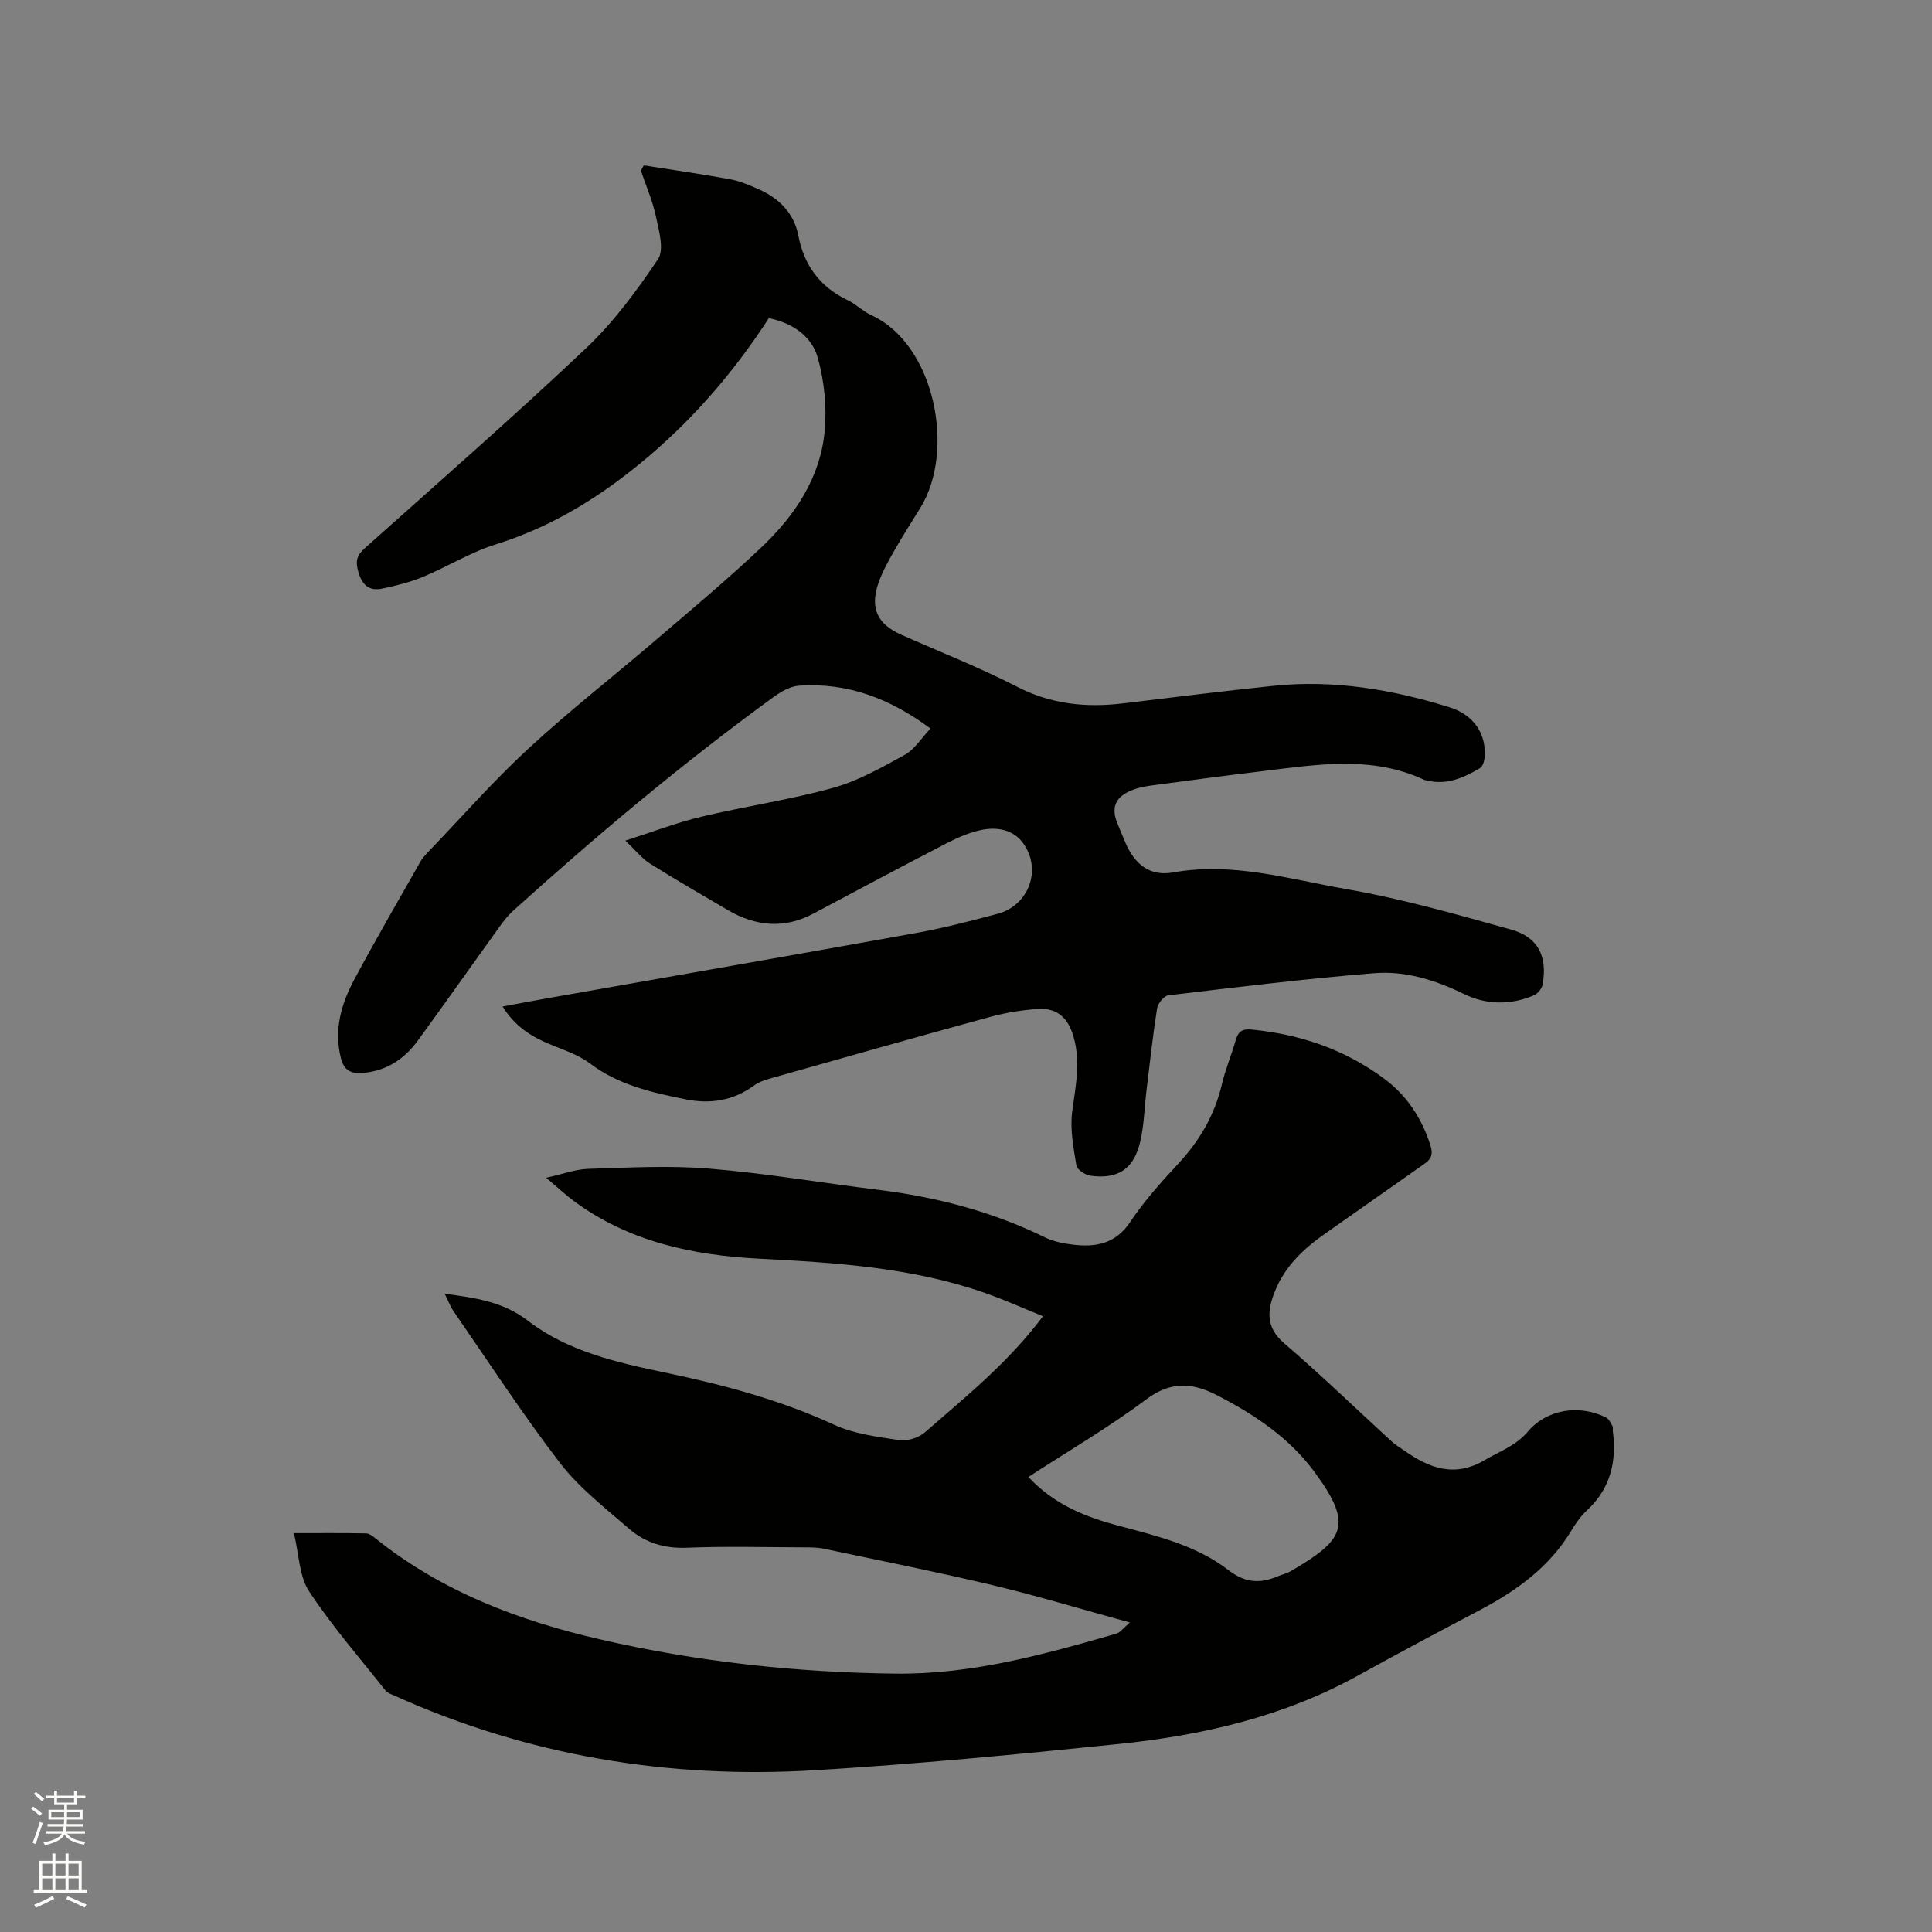
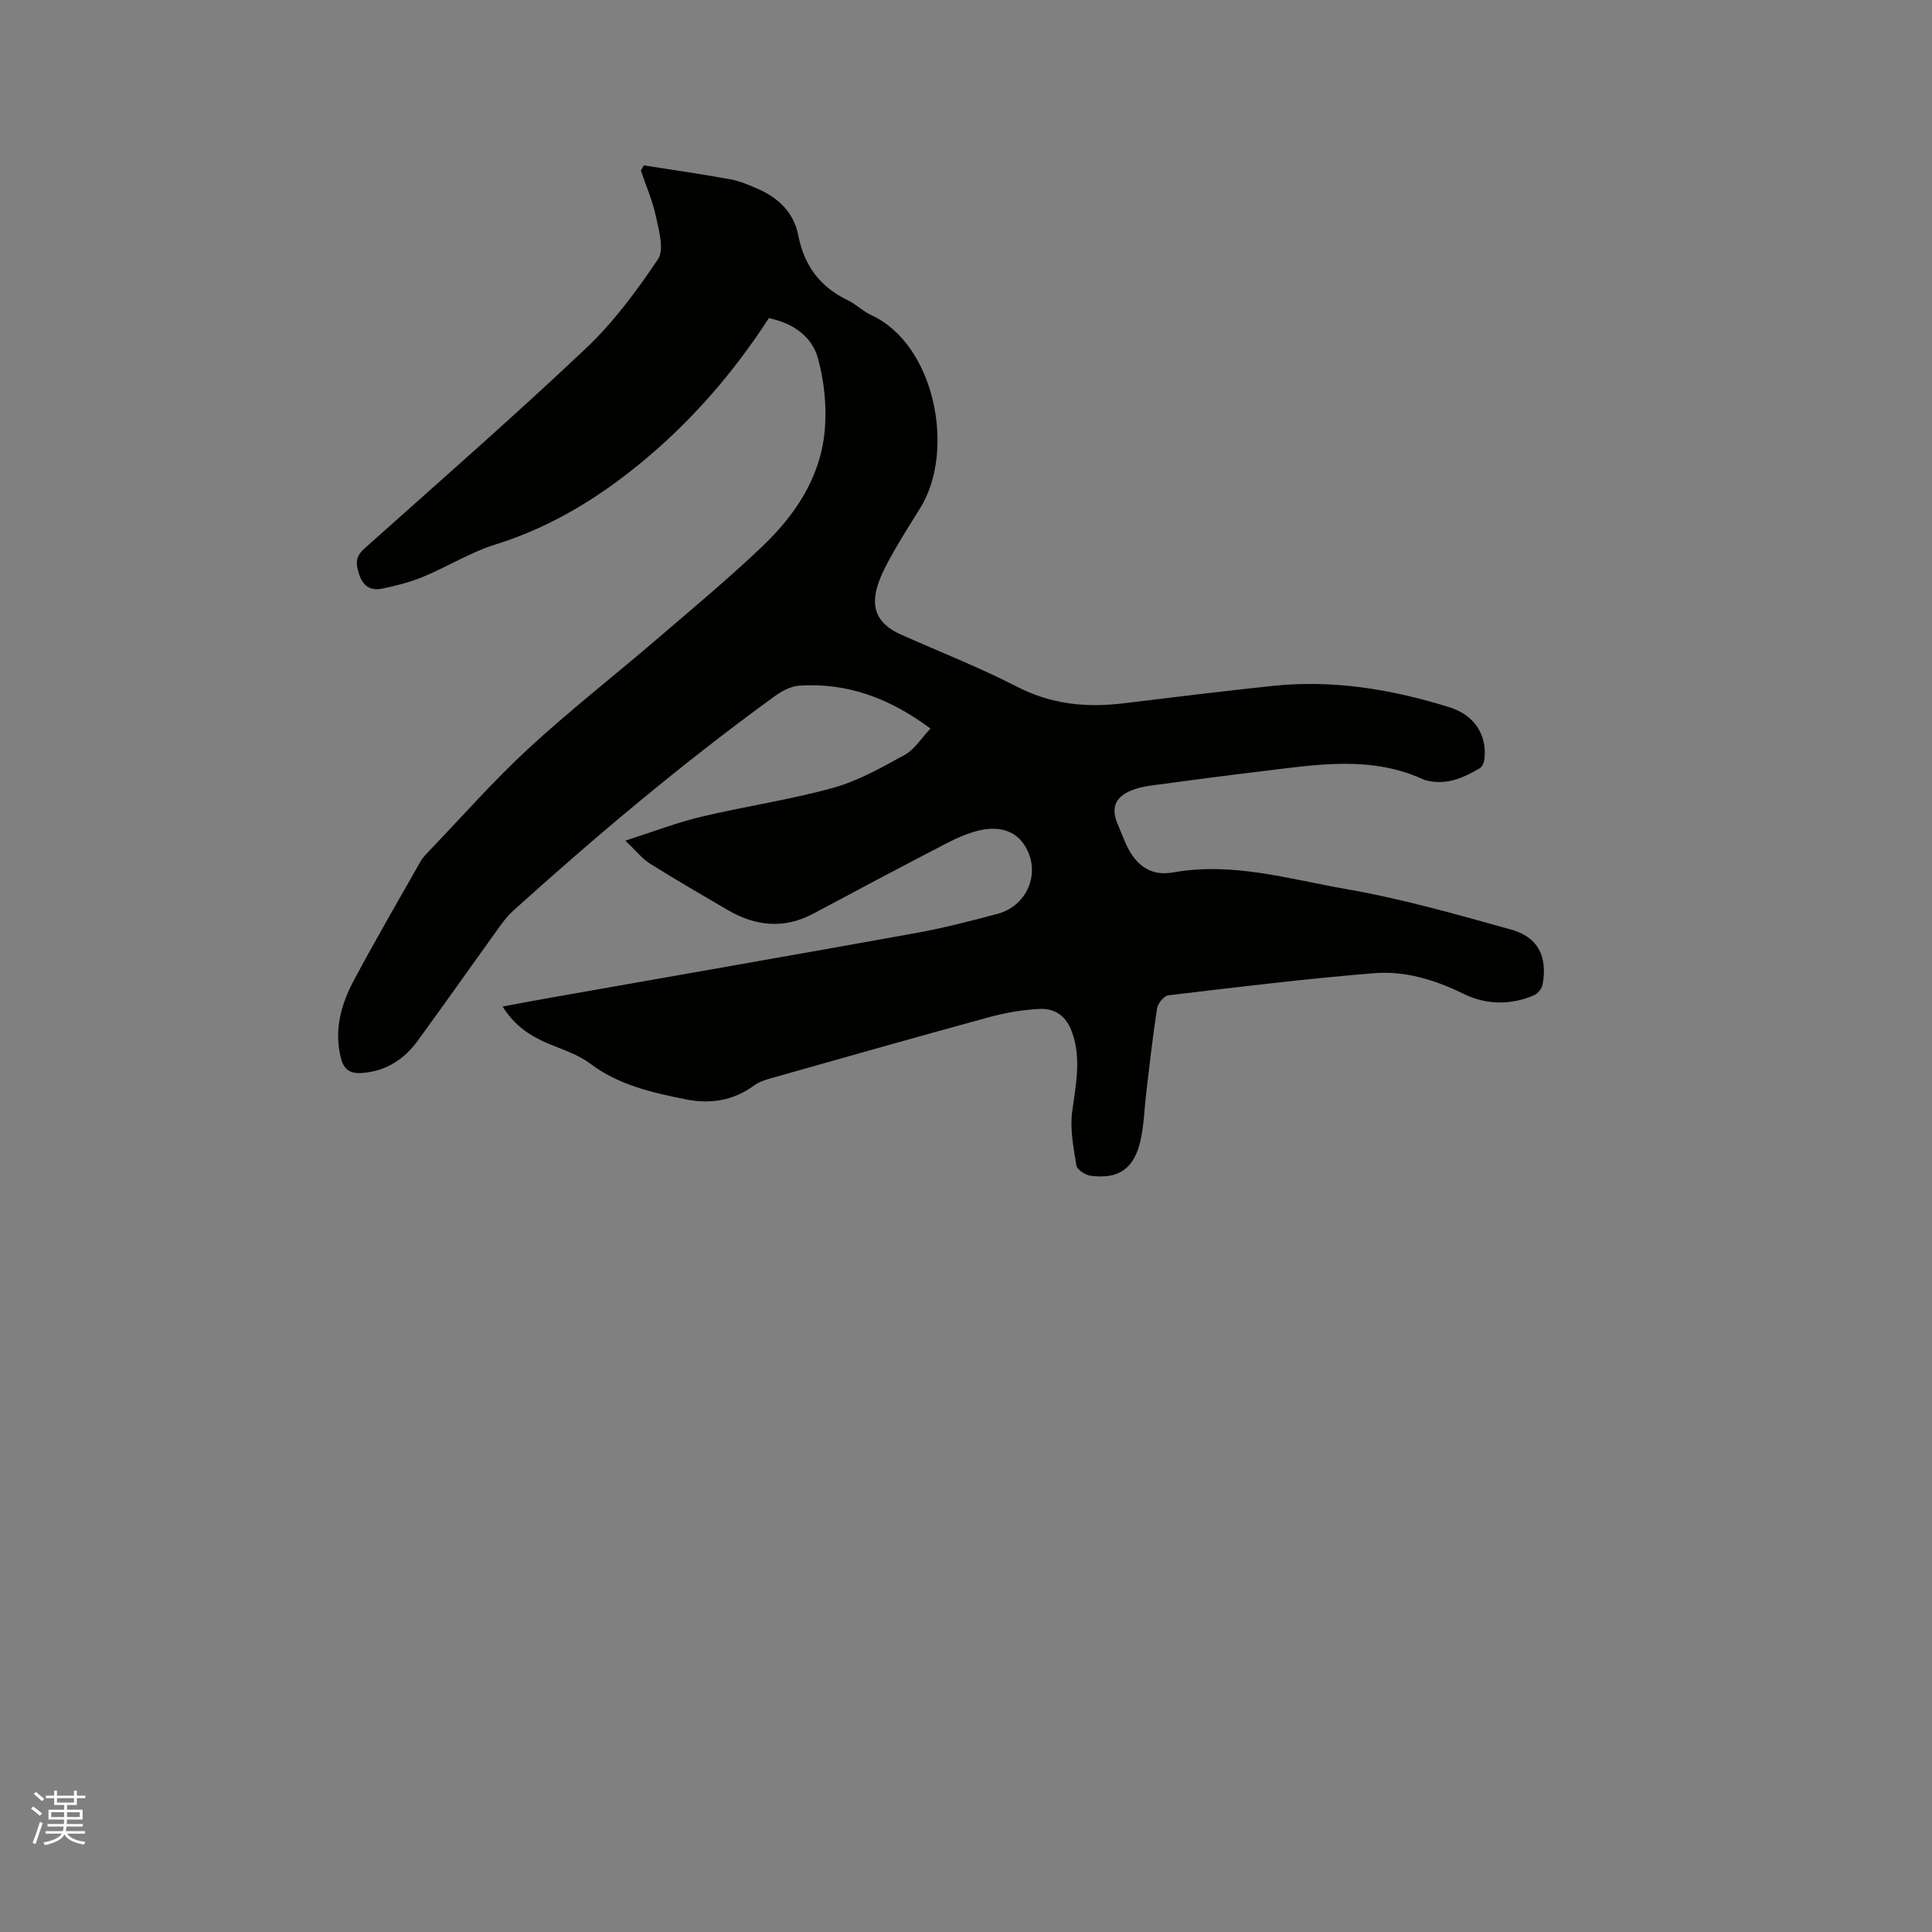
<svg xmlns="http://www.w3.org/2000/svg" enable-background="new 0 0 400 400" viewBox="0 0 400 400">
  <rect x="0" y="0" width="400" height="400" fill="#808080" stroke="none" />
  <path d="m6.44 374.46.42-.45c.65.47 1.27.95 1.85 1.44l-.45.49c-.65-.56-1.25-1.06-1.82-1.48m.93 7.33-.63-.26c.55-1.36 1.05-2.8 1.52-4.33.19.1.38.19.59.27-.46 1.29-.95 2.73-1.48 4.32m-.38-10.38.44-.42c.43.34 1.01.82 1.74 1.44l-.49.49c-.53-.51-1.09-1.01-1.69-1.51m2.5.35h1.72v-1.04h.59v1.04h3.52v-1.04h.59v1.04h1.75v.53h-1.75v1.42h-2.03v.97h3.22v2.03h-3.24c0 .35-.01.66-.03.93h3.32v.53h-3.37c-.03.27-.08.58-.15.94h3.96v.53h-3.71c.67.92 1.93 1.48 3.79 1.68-.13.24-.23.44-.29.59-2.13-.38-3.48-1.08-4.04-2.12-.43.97-1.77 1.72-4.03 2.23-.09-.19-.2-.37-.33-.55 2.1-.42 3.37-1.03 3.81-1.83h-3.36v-.53h3.58c.08-.29.13-.61.16-.94h-3.33v-.53h3.39c.02-.27.04-.58.04-.93h-3.23v-2.03h3.25v-.97h-2.07v-1.42h-1.73zm1.12 3.44v1h2.65c.01-.3.02-.44.01-.4v-.25-.35zm1.19-2h3.52v-.91h-3.52zm4.71 2h-2.63v.59c0 .15-.01.28-.01.4h2.64z" fill="#fbfcfa" />
-   <path d="m13.56 383.74h.63v1.52h2.72v6.07h1.13v.6h-11.06v-.6h1.13v-6.07h2.73v-1.52h.63v1.52h2.1v-1.52zm-2.69 8.83.38.56c-1.24.63-2.53 1.25-3.85 1.85-.1-.21-.21-.42-.34-.63 1.36-.55 2.63-1.15 3.81-1.78m-2.13-4.27h2.1v-2.45h-2.1zm0 3.04h2.1v-2.46h-2.1zm2.72-3.04h2.1v-2.45h-2.1zm0 3.04h2.1v-2.46h-2.1zm6.07 3.6c-1.41-.71-2.7-1.3-3.86-1.78l.35-.56c1.45.62 2.75 1.19 3.88 1.72zm-1.25-9.09h-2.1v2.45h2.1zm-2.09 5.49h2.1v-2.46h-2.1z" fill="#fbfcfa" />
  <g fill="#010100">
-     <path d="m113.08 243.84c3.44-.76 6.06-1.76 8.69-1.84 8.35-.25 16.75-.74 25.05-.05 11.69.96 23.29 2.95 34.94 4.38 12.07 1.48 23.67 4.5 34.64 9.88 1.67.82 3.63 1.21 5.5 1.45 4.84.62 9.03-.04 12.13-4.71 2.86-4.3 6.38-8.21 9.91-12.01 4.42-4.76 7.55-10.09 9.04-16.45.72-3.08 1.97-6.04 2.85-9.09.52-1.8 1.27-2.44 3.35-2.24 10.04.98 19.24 4.13 27.35 10.13 4.73 3.5 7.85 8.21 9.63 13.86.54 1.72.25 2.77-1.18 3.76-6.86 4.79-13.68 9.65-20.54 14.44-4.51 3.14-8.4 6.78-10.49 12.03-1.6 4-1.92 7.42 1.94 10.74 7.63 6.56 14.87 13.56 22.29 20.36.78.71 1.71 1.25 2.58 1.86 5.22 3.67 10.44 5.64 16.72 1.91 3.04-1.81 6.32-2.88 8.8-5.81 4-4.73 10.77-5.71 16.25-2.95.6.3.96 1.16 1.34 1.81.14.24 0 .63.04.94.84 6.32-.46 11.9-5.3 16.42-1.3 1.21-2.38 2.73-3.3 4.27-4.54 7.53-11.32 12.41-18.92 16.42-8.43 4.44-16.85 8.92-25.18 13.53-15.5 8.58-32.39 12.43-49.75 14.21-20.96 2.16-41.96 4.17-62.99 5.43-30.06 1.79-59.13-2.99-86.74-15.43-.67-.3-1.49-.55-1.91-1.08-5.38-6.79-11.09-13.36-15.84-20.57-2.04-3.1-2.05-7.55-3.13-12.02 5.68 0 10.3-.04 14.93.05.65.01 1.36.55 1.92 1 13.7 11.01 29.67 17.06 46.53 20.94 20.09 4.63 40.47 6.85 61.12 7.1 15.84.19 30.79-3.96 45.76-8.28.83-.24 1.47-1.17 2.82-2.31-9.99-2.74-19.1-5.5-28.34-7.71-11.63-2.77-23.37-5.11-35.08-7.58-1.33-.28-2.74-.26-4.11-.27-8.06-.02-16.13-.25-24.18.08-4.67.2-8.66-1.05-12.02-3.96-4.94-4.3-10.27-8.41-14.22-13.54-7.8-10.14-14.78-20.9-22.06-31.44-.69-1-1.12-2.18-1.86-3.65 6.44.87 12.08 1.63 17.27 5.62 8.21 6.3 18.28 8.6 28.28 10.69 12.04 2.51 23.85 5.64 35.11 10.83 4.11 1.89 8.9 2.49 13.45 3.17 1.68.25 4.01-.47 5.3-1.59 8.45-7.38 17.26-14.43 24.47-24.06-4.16-1.68-8.05-3.44-12.07-4.84-15.09-5.27-30.84-6.25-46.64-7.07-13.82-.71-27.11-3.52-38.54-12.03-1.7-1.27-3.23-2.71-5.61-4.73zm99.84 61.95c5.43 5.83 12.02 8.35 18.93 10.17 7.9 2.09 15.94 4.06 22.48 9.11 3.6 2.78 6.71 2.8 10.42 1.21.78-.33 1.64-.5 2.36-.92 11.23-6.52 13.2-9.56 5.04-20.61-5.22-7.08-12.49-11.95-20.32-15.95-5.09-2.59-9.51-2.83-14.55.95-7.66 5.74-16 10.6-24.36 16.04z" />
-     <path d="m159.18 65.87c-7 10.8-15.18 20.36-24.85 28.59-9.44 8.03-19.71 14.51-31.7 18.25-5.2 1.62-9.96 4.61-15.03 6.71-2.69 1.12-5.57 1.84-8.43 2.44-2.68.56-4.18-.66-4.98-3.46-.62-2.16-.36-3.39 1.31-4.88 15.34-13.7 30.84-27.25 45.78-41.37 5.73-5.41 10.54-11.93 14.95-18.49 1.32-1.97.2-5.87-.41-8.76-.69-3.27-2.05-6.39-3.13-9.57.2-.36.4-.72.6-1.09 5.97.94 11.96 1.8 17.91 2.88 1.95.35 3.84 1.18 5.67 1.97 4.32 1.87 7.5 4.94 8.41 9.66 1.21 6.28 4.54 10.69 10.29 13.44 1.71.82 3.11 2.28 4.82 3.06 13.11 5.98 17.53 27.99 10.15 39.91-1.9 3.06-3.84 6.1-5.61 9.23-1.19 2.11-2.38 4.27-3.14 6.56-1.66 5.05-.07 8.29 4.78 10.45 8.03 3.57 16.24 6.79 24.04 10.8 7.04 3.62 14.24 4.34 21.85 3.43 10.41-1.25 20.81-2.56 31.24-3.64 12.43-1.29 24.52.75 36.34 4.42 5.19 1.61 7.78 5.63 7.32 10.56-.07.74-.42 1.76-.98 2.09-3.42 2.01-7 3.59-11.14 2.49-.1-.03-.22-.03-.31-.07-10.88-5.1-22.15-3.2-33.38-1.84-7.78.94-15.55 1.95-23.31 3.01-1.55.21-3.15.57-4.55 1.24-2.89 1.38-3.58 3.54-2.38 6.5.51 1.28 1.05 2.54 1.58 3.82 1.92 4.62 5.05 7.3 9.98 6.42 12.34-2.22 24.04 1.39 35.83 3.44 11.53 2 22.87 5.24 34.16 8.39 5.6 1.56 7.55 5.55 6.53 11.34-.15.84-.97 1.89-1.75 2.24-4.83 2.11-9.98 1.99-14.49-.22-5.99-2.93-12.18-4.86-18.66-4.33-14.23 1.15-28.42 2.9-42.6 4.58-.9.11-2.17 1.67-2.33 2.71-.9 5.75-1.53 11.54-2.23 17.32-.4 3.36-.47 6.79-1.21 10.07-1.31 5.82-4.57 8.04-10.36 7.25-1.09-.15-2.77-1.26-2.91-2.13-.6-3.69-1.35-7.55-.86-11.18.73-5.48 1.91-10.78.01-16.28-1.19-3.46-3.54-5.12-6.87-4.94-3.46.19-6.95.78-10.29 1.69-15.11 4.12-30.18 8.41-45.25 12.67-1.2.34-2.48.76-3.47 1.49-4.31 3.16-9.1 3.89-14.19 2.86-6.95-1.41-13.82-2.93-19.72-7.38-2.47-1.87-5.63-2.88-8.55-4.09-3.8-1.58-7.09-3.71-9.6-7.74 3.45-.64 6.61-1.25 9.77-1.8 25.24-4.46 50.48-8.85 75.7-13.4 5.72-1.03 11.38-2.49 17-3.99 6.54-1.75 9.27-9.28 5.22-14.73-2.05-2.76-5.45-3.31-8.69-2.61-2.44.53-4.83 1.57-7.07 2.73-9.21 4.77-18.38 9.64-27.52 14.53-6.11 3.27-12.02 2.67-17.82-.72-5.39-3.16-10.8-6.28-16.09-9.61-1.65-1.04-2.91-2.68-5.09-4.75 5.74-1.83 10.64-3.73 15.71-4.94 9.06-2.16 18.33-3.5 27.29-5.98 5.2-1.44 10.09-4.22 14.87-6.85 2.01-1.11 3.37-3.39 5.31-5.43-8.38-6.23-17.18-9.56-27.22-8.88-1.76.12-3.64 1.17-5.13 2.25-18.89 13.73-36.74 28.72-54.06 44.36-1.09.98-2.01 2.17-2.87 3.37-5.63 7.82-11.18 15.71-16.86 23.5-2.8 3.84-6.51 6.3-11.41 6.7-2.44.2-3.89-.5-4.54-3.15-1.45-5.87.11-11.19 2.8-16.21 4.4-8.21 9.07-16.28 13.68-24.38.51-.9 1.29-1.68 2.02-2.44 6.75-7.04 13.21-14.4 20.37-21 8.48-7.83 17.61-14.95 26.38-22.47 7.4-6.35 14.91-12.6 21.97-19.31 6.8-6.47 12.03-14.24 12.95-23.82.48-5.03-.06-10.43-1.42-15.3-1.23-4.36-5.06-7.15-10.13-8.19z" />
+     <path d="m159.18 65.87c-7 10.8-15.18 20.36-24.85 28.59-9.44 8.03-19.71 14.51-31.7 18.25-5.2 1.62-9.96 4.61-15.03 6.71-2.69 1.12-5.57 1.84-8.43 2.44-2.68.56-4.18-.66-4.98-3.46-.62-2.16-.36-3.39 1.31-4.88 15.34-13.7 30.84-27.25 45.78-41.37 5.73-5.41 10.54-11.93 14.95-18.49 1.32-1.97.2-5.87-.41-8.76-.69-3.27-2.05-6.39-3.13-9.57.2-.36.4-.72.6-1.09 5.97.94 11.96 1.8 17.91 2.88 1.95.35 3.84 1.18 5.67 1.97 4.32 1.87 7.5 4.94 8.41 9.66 1.21 6.28 4.54 10.69 10.29 13.44 1.71.82 3.11 2.28 4.82 3.06 13.11 5.98 17.53 27.99 10.15 39.91-1.9 3.06-3.84 6.1-5.61 9.23-1.19 2.11-2.38 4.27-3.14 6.56-1.66 5.05-.07 8.29 4.78 10.45 8.03 3.57 16.24 6.79 24.04 10.8 7.04 3.62 14.24 4.34 21.85 3.43 10.41-1.25 20.81-2.56 31.24-3.64 12.43-1.29 24.52.75 36.34 4.42 5.19 1.61 7.78 5.63 7.32 10.56-.07.74-.42 1.76-.98 2.09-3.42 2.01-7 3.59-11.14 2.49-.1-.03-.22-.03-.31-.07-10.88-5.1-22.15-3.2-33.38-1.84-7.78.94-15.55 1.95-23.31 3.01-1.55.21-3.15.57-4.55 1.24-2.89 1.38-3.58 3.54-2.38 6.5.51 1.28 1.05 2.54 1.58 3.82 1.92 4.62 5.05 7.3 9.98 6.42 12.34-2.22 24.04 1.39 35.83 3.44 11.53 2 22.87 5.24 34.16 8.39 5.6 1.56 7.55 5.55 6.53 11.34-.15.84-.97 1.89-1.75 2.24-4.83 2.11-9.98 1.99-14.49-.22-5.99-2.93-12.18-4.86-18.66-4.33-14.23 1.15-28.42 2.9-42.6 4.58-.9.11-2.17 1.67-2.33 2.71-.9 5.75-1.53 11.54-2.23 17.32-.4 3.36-.47 6.79-1.21 10.07-1.31 5.82-4.57 8.04-10.36 7.25-1.09-.15-2.77-1.26-2.91-2.13-.6-3.69-1.35-7.55-.86-11.18.73-5.48 1.91-10.78.01-16.28-1.19-3.46-3.54-5.12-6.87-4.94-3.46.19-6.95.78-10.29 1.69-15.11 4.12-30.18 8.41-45.25 12.67-1.2.34-2.48.76-3.47 1.49-4.31 3.16-9.1 3.89-14.19 2.86-6.95-1.41-13.82-2.93-19.72-7.38-2.47-1.87-5.63-2.88-8.55-4.09-3.8-1.58-7.09-3.71-9.6-7.74 3.45-.64 6.61-1.25 9.77-1.8 25.24-4.46 50.48-8.85 75.7-13.4 5.72-1.03 11.38-2.49 17-3.99 6.54-1.75 9.27-9.28 5.22-14.73-2.05-2.76-5.45-3.31-8.69-2.61-2.44.53-4.83 1.57-7.07 2.73-9.21 4.77-18.38 9.64-27.52 14.53-6.11 3.27-12.02 2.67-17.82-.72-5.39-3.16-10.8-6.28-16.09-9.61-1.65-1.04-2.91-2.68-5.09-4.75 5.74-1.83 10.64-3.73 15.71-4.94 9.06-2.16 18.33-3.5 27.29-5.98 5.2-1.44 10.09-4.22 14.87-6.85 2.01-1.11 3.37-3.39 5.31-5.43-8.38-6.23-17.18-9.56-27.22-8.88-1.76.12-3.64 1.17-5.13 2.25-18.89 13.73-36.74 28.72-54.06 44.36-1.09.98-2.01 2.17-2.87 3.37-5.63 7.82-11.18 15.71-16.86 23.5-2.8 3.84-6.51 6.3-11.41 6.7-2.44.2-3.89-.5-4.54-3.15-1.45-5.87.11-11.19 2.8-16.21 4.4-8.21 9.07-16.28 13.68-24.38.51-.9 1.29-1.68 2.02-2.44 6.75-7.04 13.21-14.4 20.37-21 8.48-7.83 17.61-14.95 26.38-22.47 7.4-6.35 14.91-12.6 21.97-19.31 6.8-6.47 12.03-14.24 12.95-23.82.48-5.03-.06-10.43-1.42-15.3-1.23-4.36-5.06-7.15-10.13-8.19" />
  </g>
</svg>